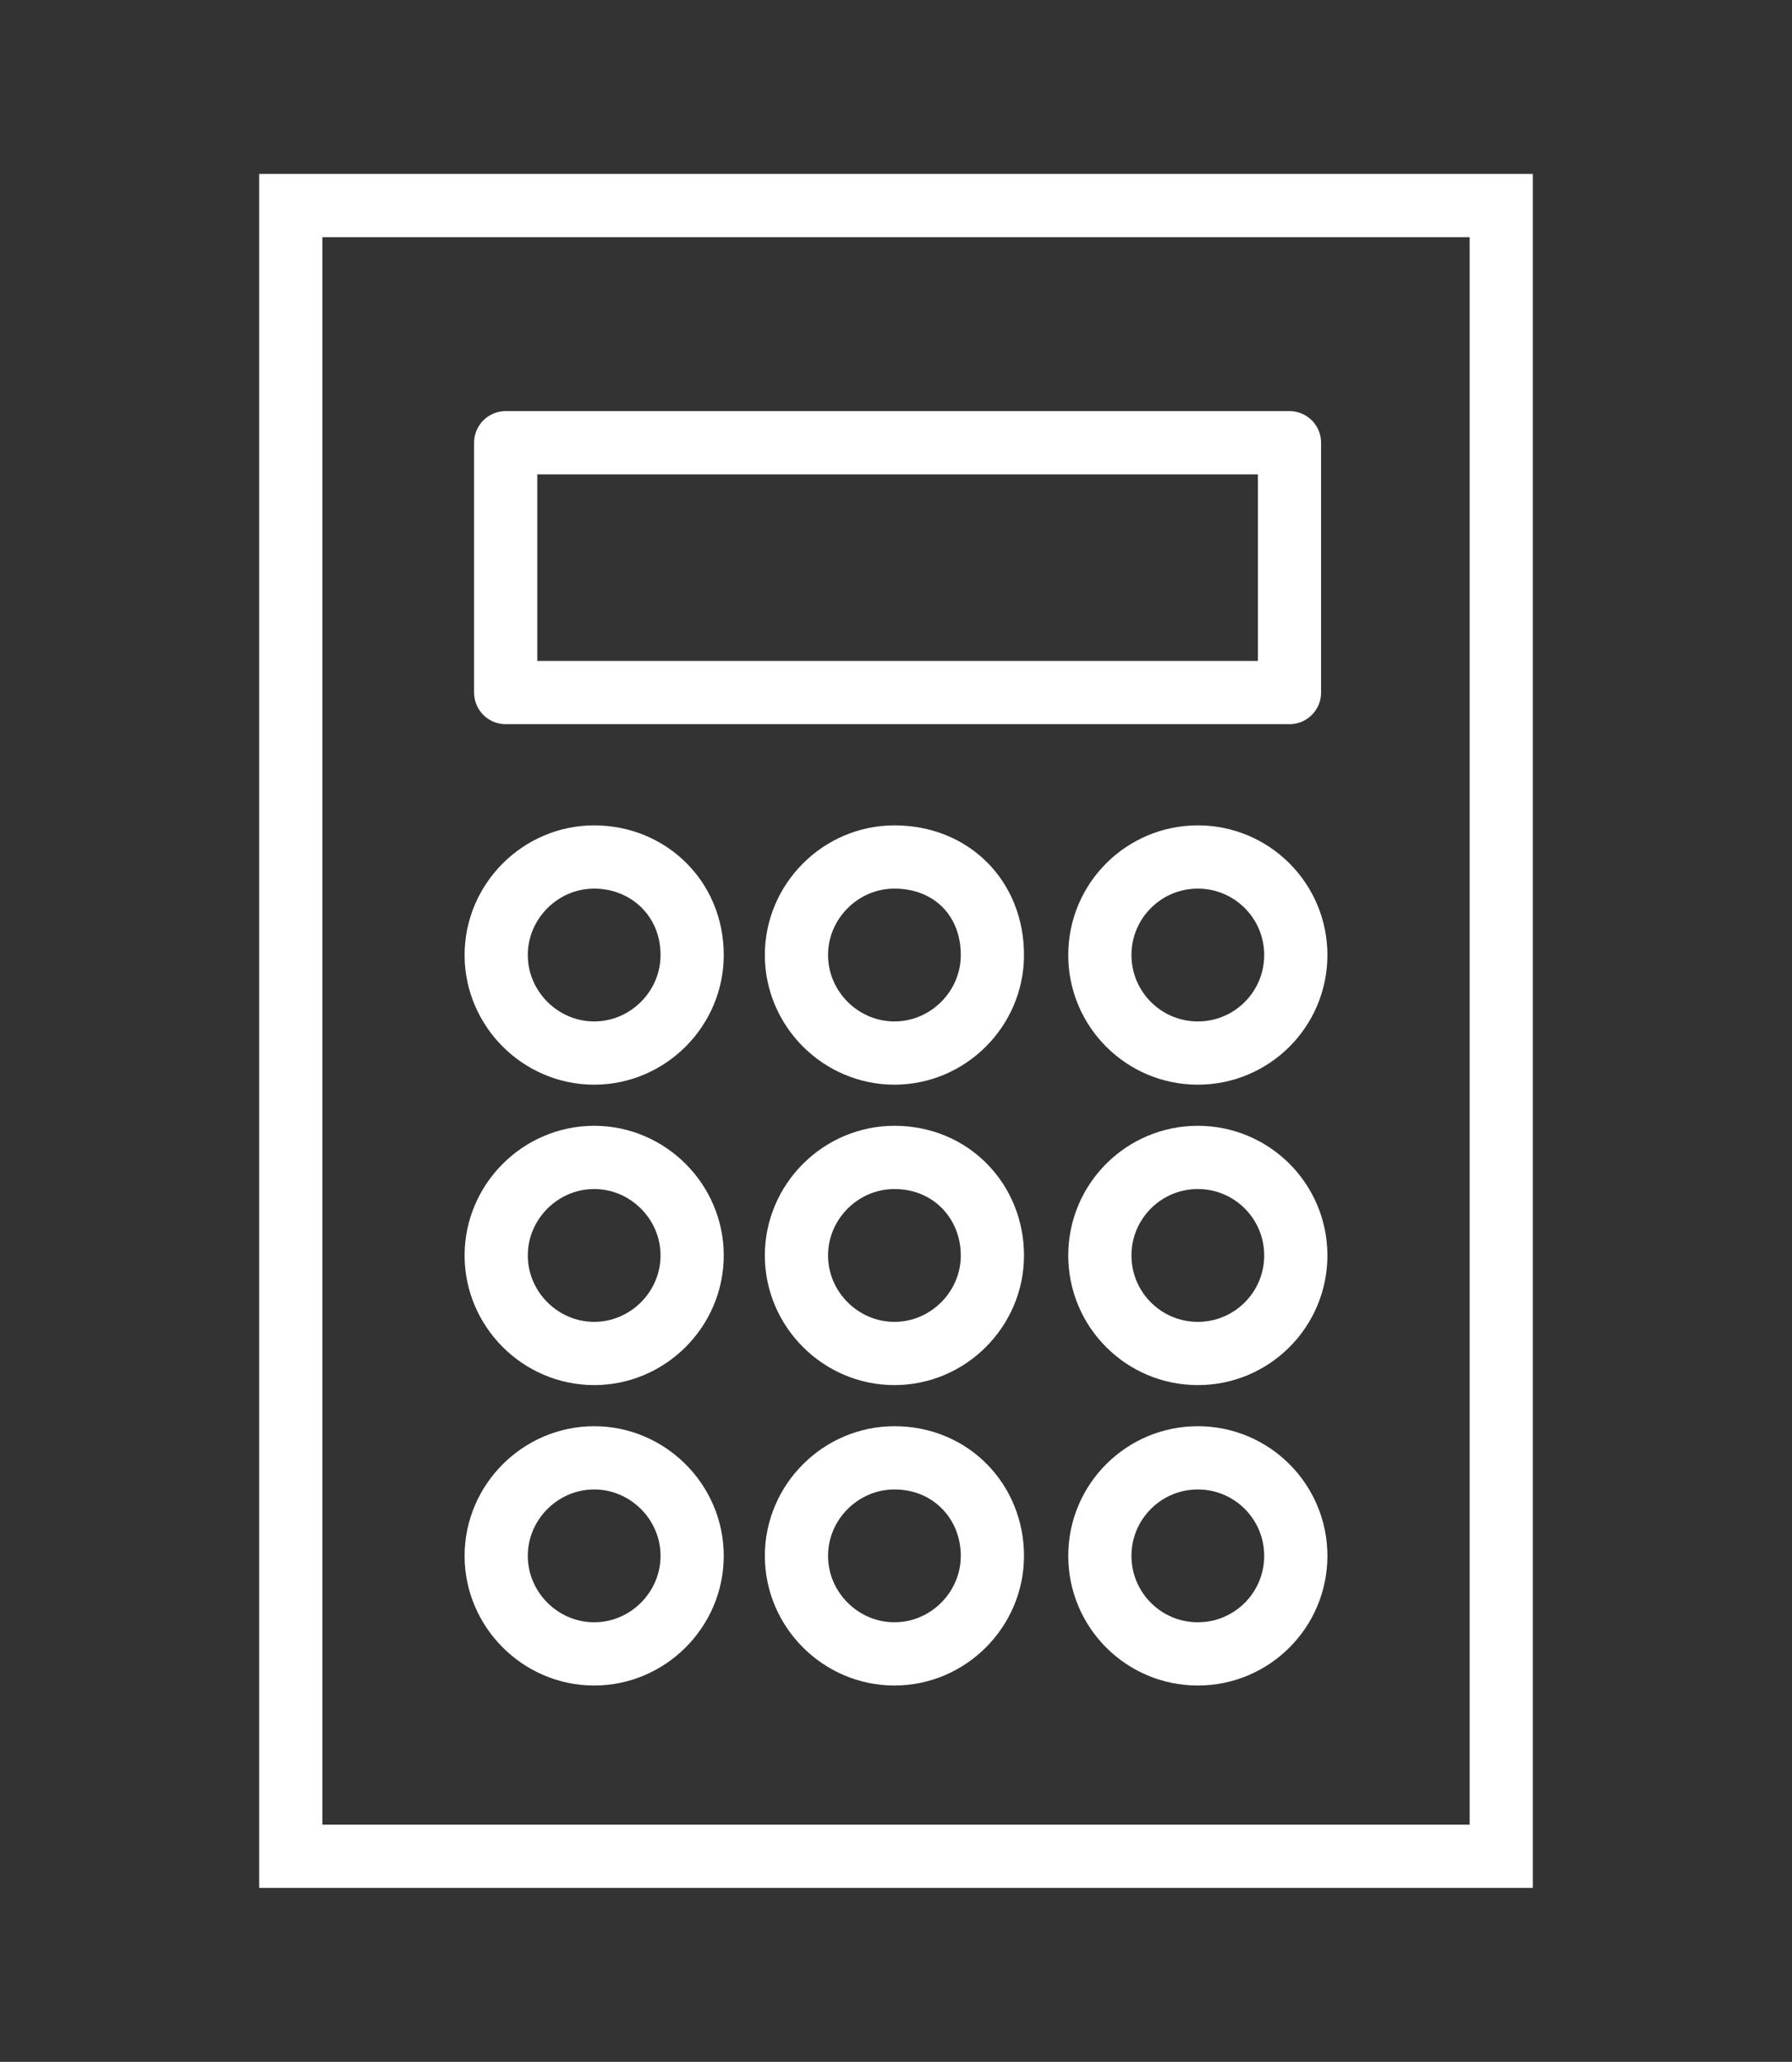
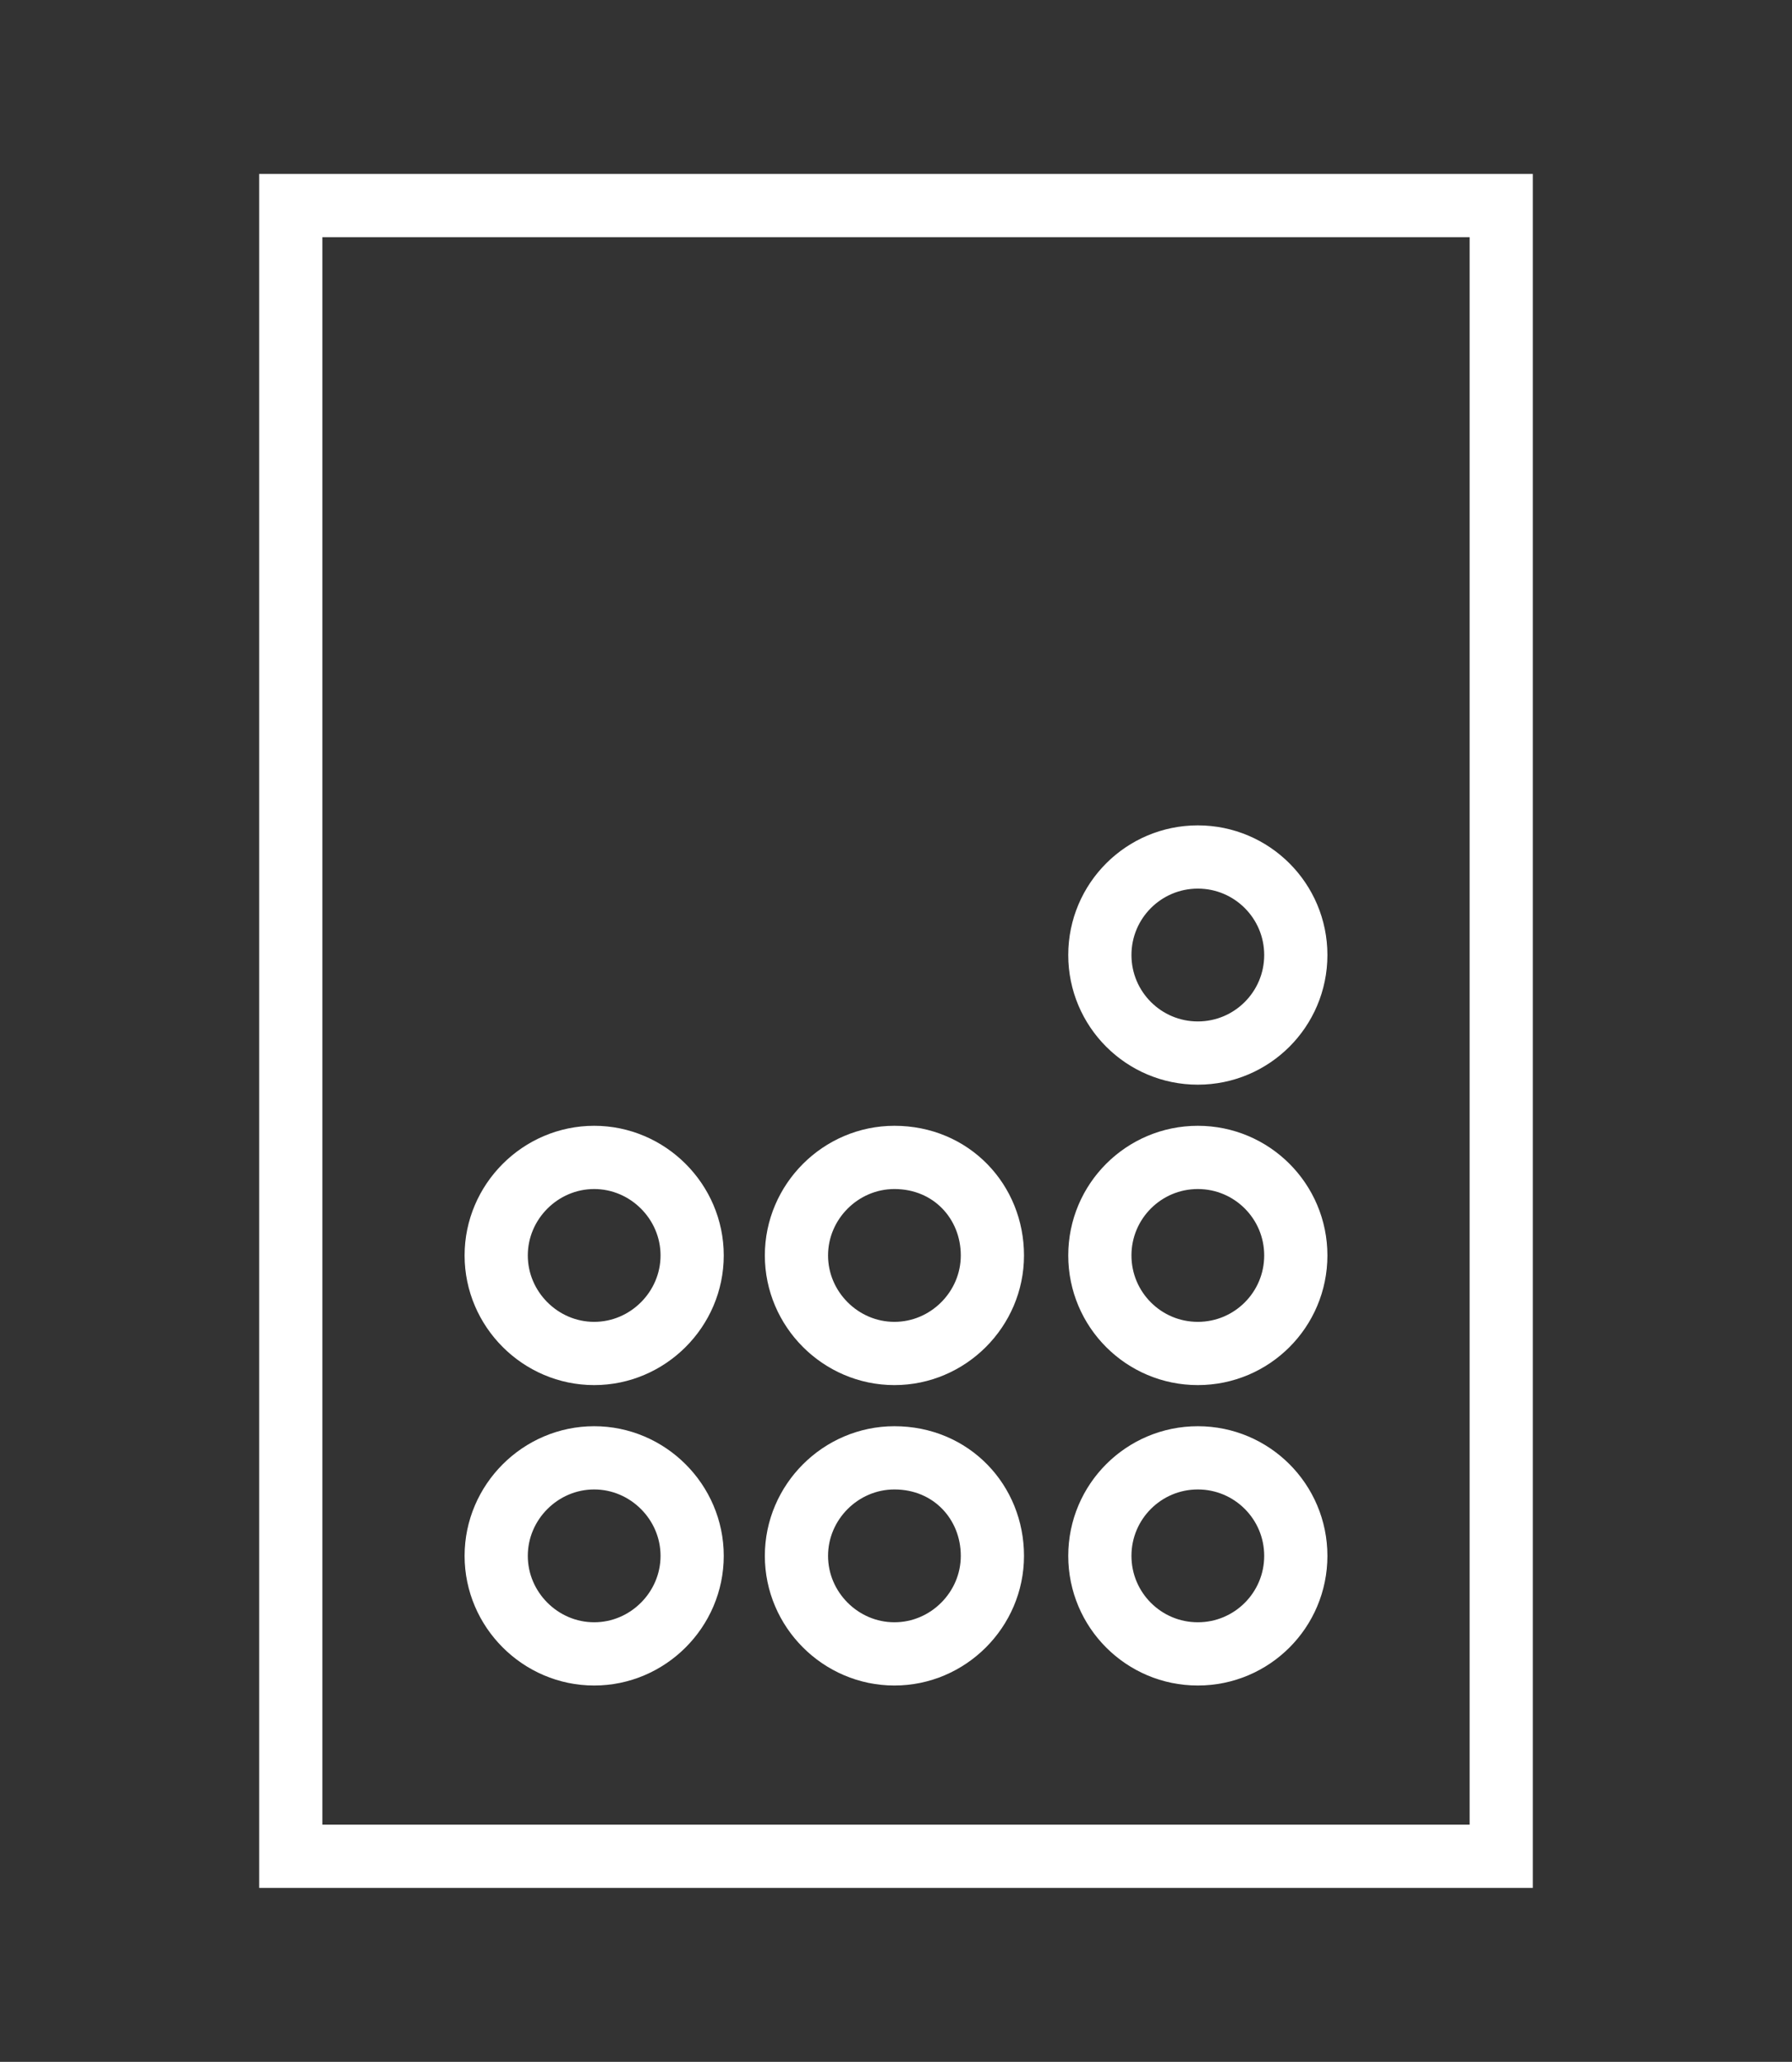
<svg xmlns="http://www.w3.org/2000/svg" version="1.1" id="レイヤー_1" x="0" y="0" viewBox="0 0 56.7 65.2" xml:space="preserve">
  <rect x="0" y="0" width="56.7" height="65.2" fill="#333333" stroke="none" />
  <style>.st1{fill:none;stroke:#fff;stroke-width:2;stroke-linecap:round;stroke-linejoin:round}</style>
  <path fill="none" stroke="#fff" stroke-width="2" stroke-miterlimit="10" d="M9.2 6.5h38.3v52.2H9.2z" />
-   <path class="st1" d="M16 14h24.8v7.9H16zm5.9 16.2c0 1.7-1.4 3.1-3.1 3.1s-3.1-1.4-3.1-3.1c0-1.7 1.4-3.1 3.1-3.1 1.7 0 3.1 1.3 3.1 3.1zm9.5 0c0 1.7-1.4 3.1-3.1 3.1s-3.1-1.4-3.1-3.1c0-1.7 1.4-3.1 3.1-3.1 1.8 0 3.1 1.3 3.1 3.1z" />
  <circle class="st1" cx="37.9" cy="30.2" r="3.1" />
  <path class="st1" d="M21.9 39.7c0 1.7-1.4 3.1-3.1 3.1-1.7 0-3.1-1.4-3.1-3.1 0-1.7 1.4-3.1 3.1-3.1 1.7 0 3.1 1.4 3.1 3.1zm9.5 0c0 1.7-1.4 3.1-3.1 3.1-1.7 0-3.1-1.4-3.1-3.1 0-1.7 1.4-3.1 3.1-3.1 1.8 0 3.1 1.4 3.1 3.1z" />
  <circle class="st1" cx="37.9" cy="39.7" r="3.1" />
  <path class="st1" d="M21.9 49.2c0 1.7-1.4 3.1-3.1 3.1-1.7 0-3.1-1.4-3.1-3.1 0-1.7 1.4-3.1 3.1-3.1 1.7 0 3.1 1.4 3.1 3.1zm9.5 0c0 1.7-1.4 3.1-3.1 3.1-1.7 0-3.1-1.4-3.1-3.1 0-1.7 1.4-3.1 3.1-3.1 1.8 0 3.1 1.4 3.1 3.1z" />
  <circle class="st1" cx="37.9" cy="49.2" r="3.1" />
-   <path fill="none" d="M.2.2h56.7v65.2H.2z" />
</svg>